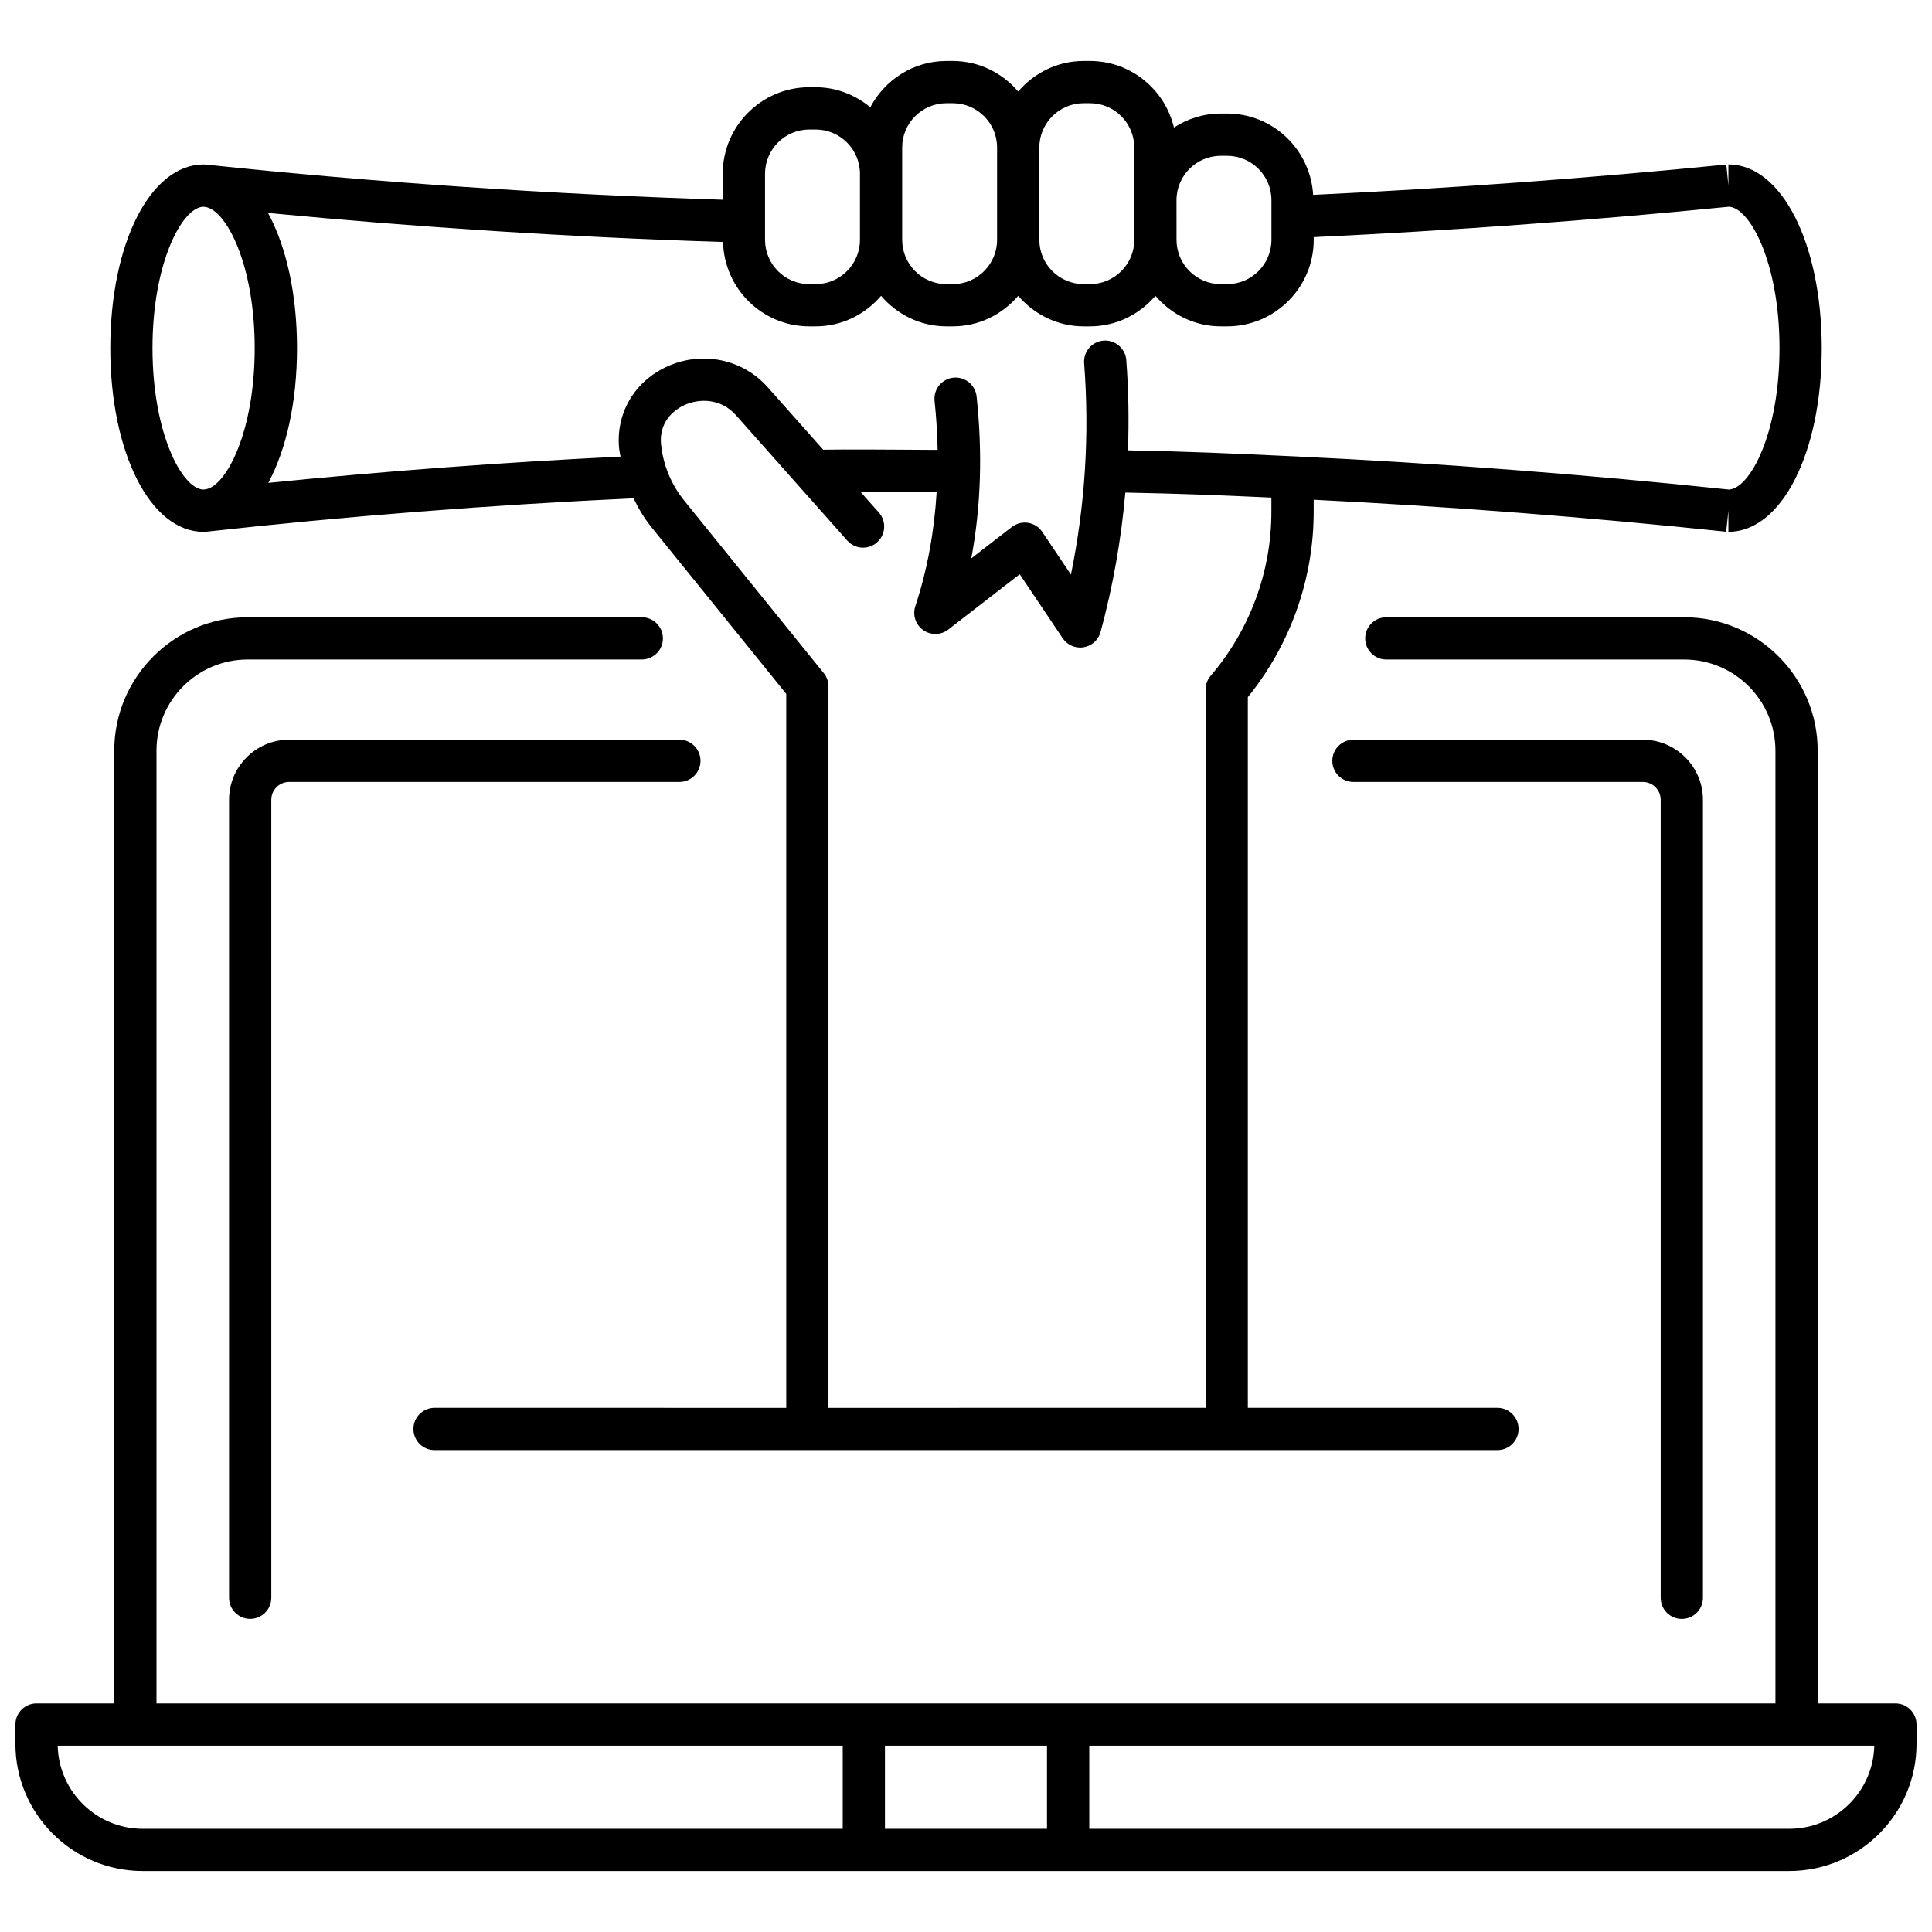
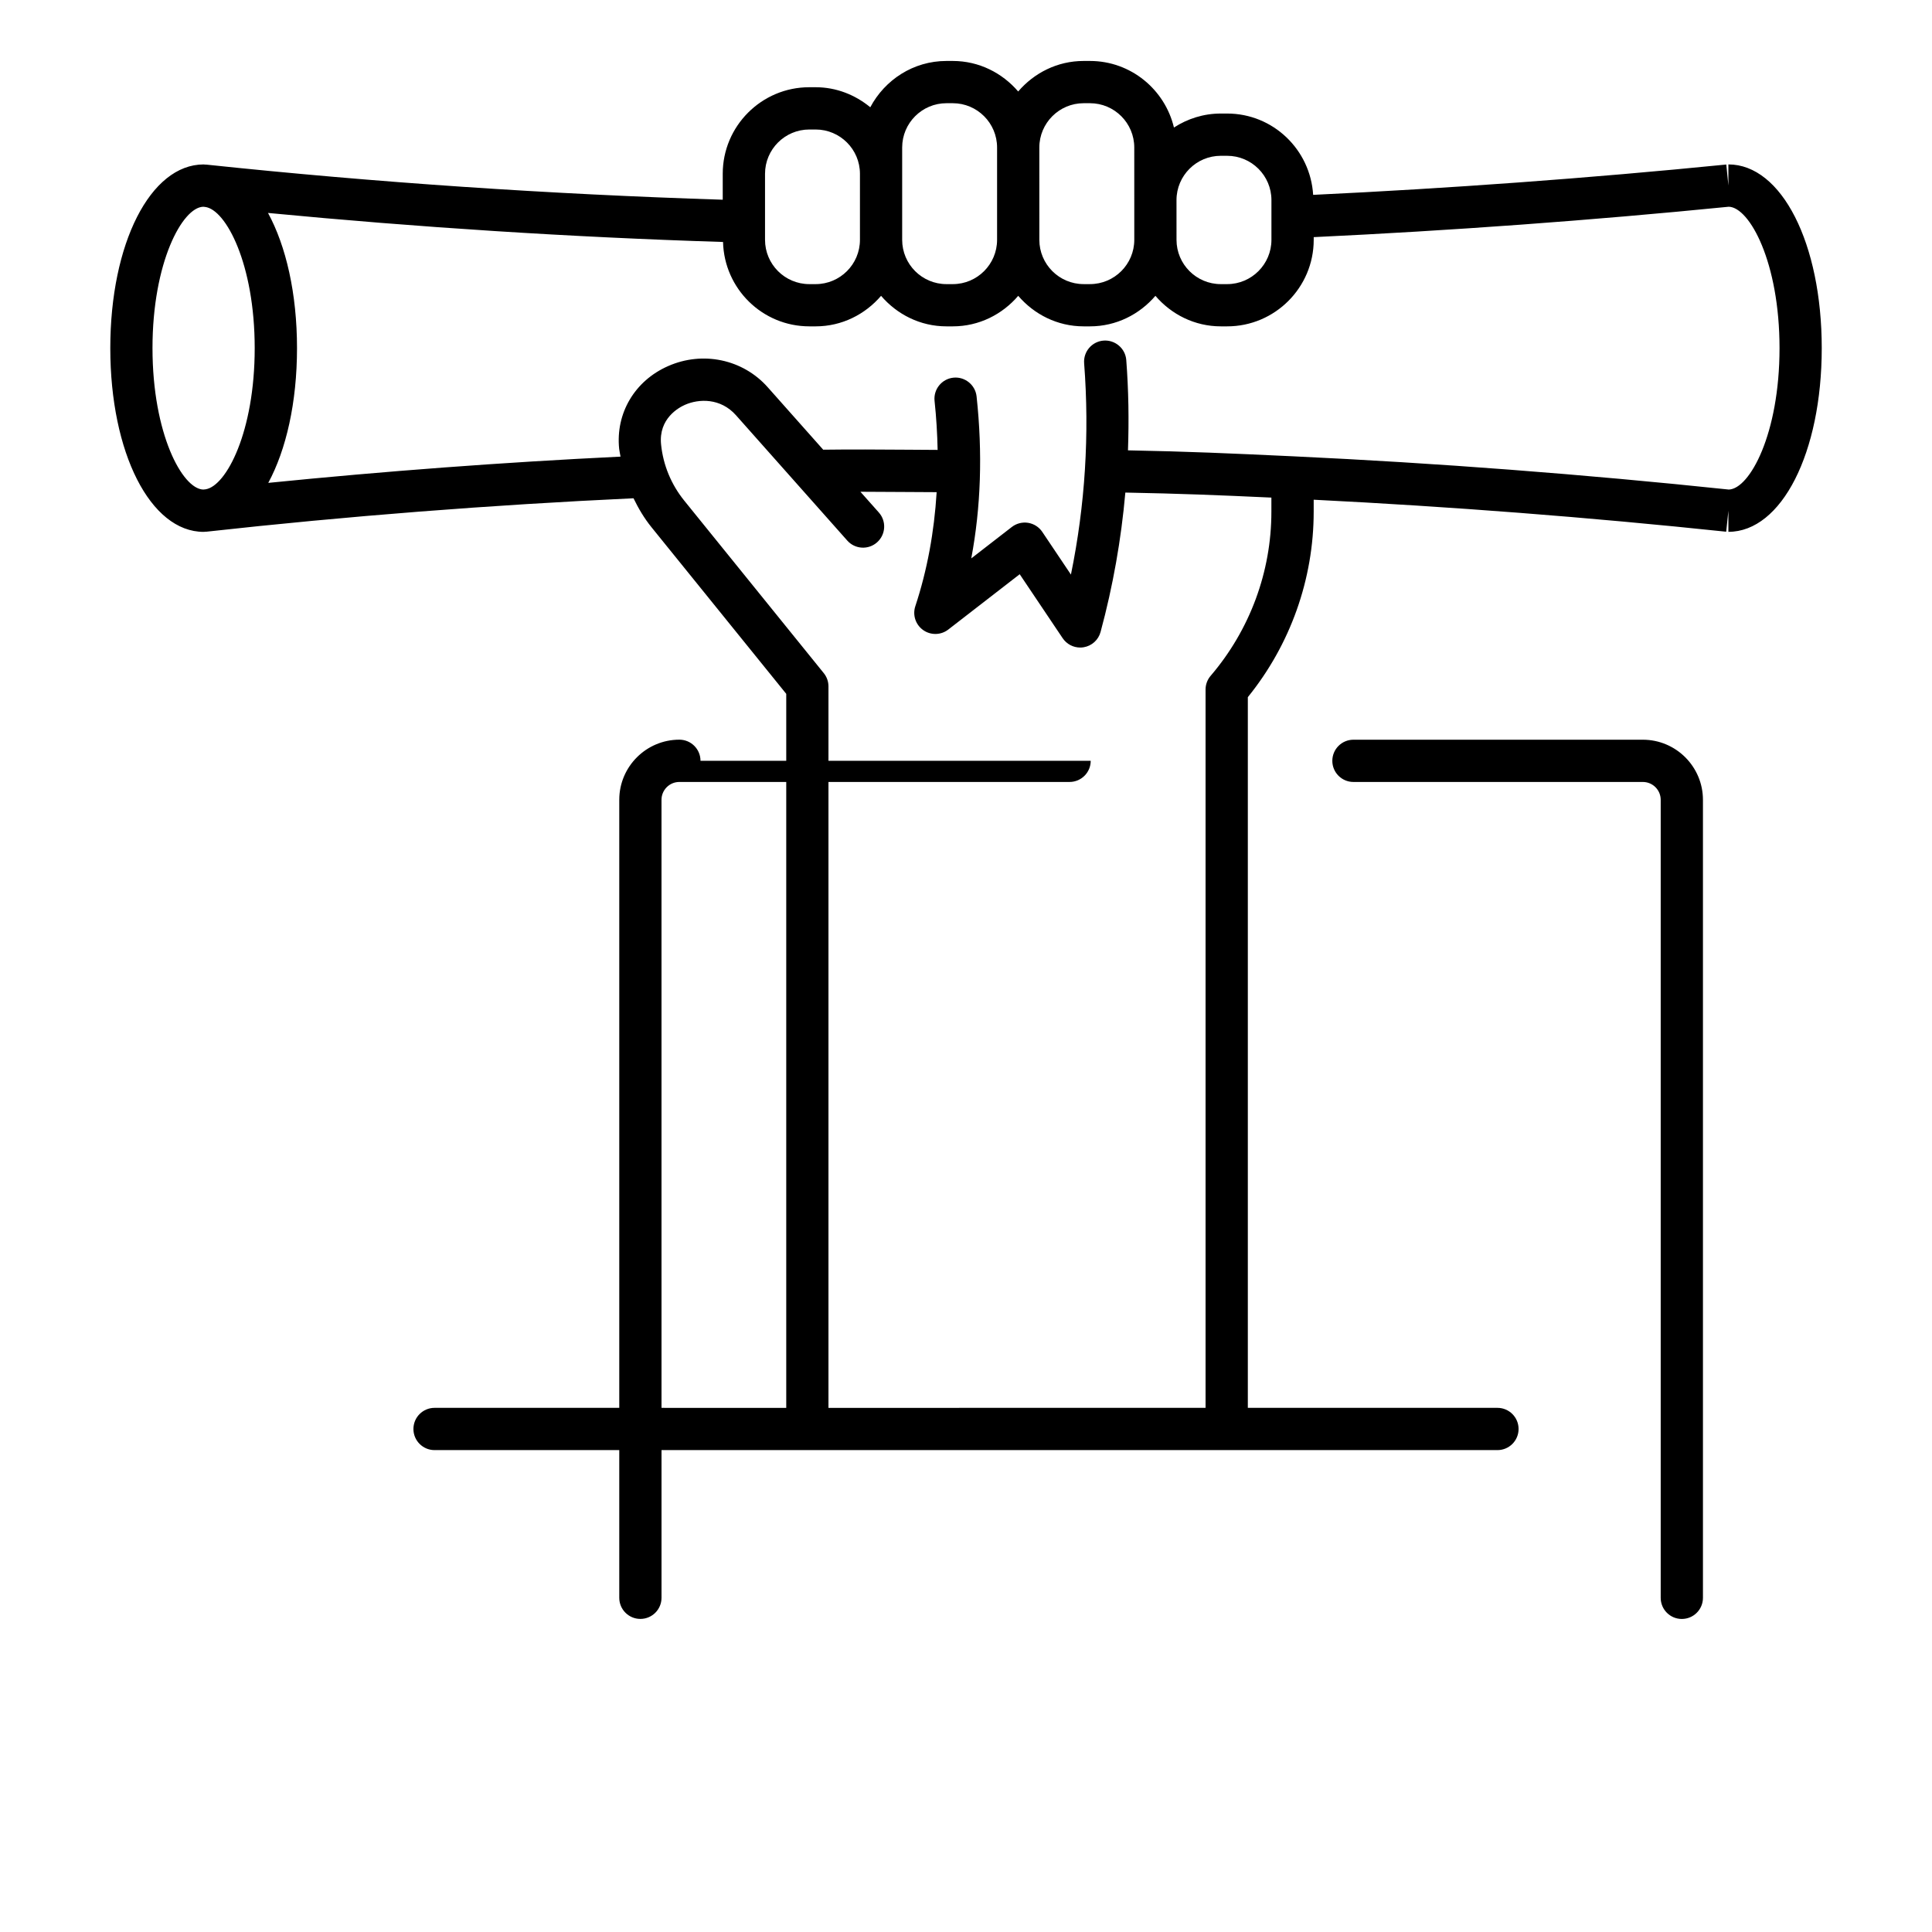
<svg xmlns="http://www.w3.org/2000/svg" width="800px" height="800px" version="1.1" viewBox="144 144 512 512">
  <defs>
    <clipPath id="a">
-       <path d="m148.09 307h503.81v333h-503.81z" />
-     </clipPath>
+       </clipPath>
  </defs>
  <g clip-path="url(#a)">
    <path d="m646.3 595.43h-20.594v-252.49c0-19.496-15.863-35.363-35.363-35.363l-78.953 0.004c-3.094 0-5.598 2.508-5.598 5.598 0 3.09 2.504 5.598 5.598 5.598h78.953c13.328 0 24.168 10.844 24.168 24.168v252.49l-181.85-0.004h-247.19v-252.49c0-13.324 10.844-24.168 24.168-24.168h104.44c3.09 0 5.598-2.508 5.598-5.598s-2.508-5.598-5.598-5.598l-104.44 0.004c-19.496 0-35.363 15.863-35.363 35.363v252.49l-20.594-0.004c-3.09 0-5.598 2.504-5.598 5.598v5.082c0 18.602 15.133 33.734 33.734 33.734h436.35c18.602 0 33.734-15.133 33.734-33.734v-5.082c-0.008-3.094-2.508-5.598-5.606-5.598zm-464.48 33.223c-12.254 0-22.258-9.836-22.531-22.027h208.04v22.027zm196.7 0v-22.027h42.945v22.027zm239.65 0h-185.5v-22.027h208.04c-0.277 12.191-10.277 22.027-22.531 22.027z" />
  </g>
  <path d="m589.7 573.04c3.094 0 5.598-2.504 5.598-5.598v-211.48c0-8.781-7.144-15.93-15.93-15.93h-76.691c-3.094 0-5.598 2.508-5.598 5.598s2.504 5.598 5.598 5.598h76.691c2.613 0 4.734 2.121 4.734 4.734v211.48c0 3.094 2.504 5.598 5.598 5.598z" />
-   <path d="m329.64 345.62c0-3.09-2.508-5.598-5.598-5.598h-103.41c-8.781 0-15.93 7.148-15.93 15.93v211.48c0 3.094 2.508 5.598 5.598 5.598 3.09 0 5.598-2.504 5.598-5.598l-0.004-211.47c0-2.613 2.121-4.734 4.734-4.734h103.41c3.094-0.004 5.602-2.512 5.602-5.602z" />
+   <path d="m329.64 345.62c0-3.09-2.508-5.598-5.598-5.598c-8.781 0-15.93 7.148-15.93 15.93v211.48c0 3.094 2.508 5.598 5.598 5.598 3.09 0 5.598-2.504 5.598-5.598l-0.004-211.47c0-2.613 2.121-4.734 4.734-4.734h103.41c3.094-0.004 5.602-2.512 5.602-5.602z" />
  <path d="m197.96 284.95c0.207 0 0.41-0.051 0.617-0.055v0.023c37.336-4.141 75.438-7.106 113.31-8.871 1.309 2.703 2.848 5.309 4.769 7.68l35.707 44.152v189.22l-93.203-0.004c-3.09 0-5.598 2.504-5.598 5.598s2.508 5.598 5.598 5.598h281.68c3.094 0 5.598-2.504 5.598-5.598s-2.504-5.598-5.598-5.598h-66.152v-188.34c11.273-13.918 17.453-31.285 17.453-49.148v-3.176c36.051 1.801 72.777 4.629 109.32 8.48l0.582-5.57v5.598c14.105 0 24.738-20.93 24.738-48.684s-10.629-48.684-24.738-48.684v5.598l-0.555-5.57c-36.621 3.648-73.41 6.324-109.49 8.039-0.727-11.992-10.621-21.551-22.793-21.551h-1.68c-4.578 0-8.828 1.383-12.418 3.707-2.406-10.086-11.441-17.641-22.258-17.641h-1.684c-6.957 0-13.129 3.18-17.336 8.09-4.211-4.91-10.379-8.09-17.336-8.09h-1.68c-8.777 0-16.324 5.012-20.18 12.27-3.965-3.262-8.969-5.309-14.488-5.309h-1.68c-12.645 0-22.934 10.289-22.934 22.934v6.875c-45.969-1.457-92.027-4.559-136.98-9.316v0.023c-0.195-0.004-0.387-0.055-0.586-0.055-14.105 0-24.738 20.93-24.738 48.684 0 27.75 10.629 48.688 24.738 48.688zm266.87 38.148c-0.867 1.012-1.344 2.305-1.344 3.637v190.36l-99.934 0.004v-191.2c0-1.281-0.441-2.523-1.25-3.519l-36.957-45.691c-3.469-4.289-5.598-9.434-6.152-14.879-0.707-6.879 4.684-9.809 6.356-10.539 3.66-1.605 9.395-1.848 13.508 2.789l29.477 33.195c2.047 2.316 5.594 2.523 7.902 0.465 2.312-2.055 2.519-5.594 0.465-7.902l-4.883-5.496c4.16 0.004 8.406 0.039 12.586 0.066 2.586 0.016 5.121 0.035 7.617 0.043-0.648 10.59-2.508 20.707-5.652 30.223-0.773 2.336 0.074 4.902 2.082 6.324 2.004 1.418 4.707 1.371 6.66-0.145l18.922-14.656 11.387 16.957c1.051 1.562 2.801 2.473 4.644 2.473 0.301 0 0.605-0.023 0.914-0.074 2.168-0.359 3.918-1.949 4.488-4.062 3.285-12.148 5.465-24.492 6.562-36.934 14.633 0.281 24.324 0.668 38.703 1.332v3.738c0.012 15.91-5.711 31.355-16.102 43.5zm2.695-137.81h1.68c6.473 0 11.738 5.262 11.738 11.738v10.531c0 6.473-5.262 11.738-11.738 11.738h-1.68c-6.473 0-11.738-5.262-11.738-11.738l-0.004-10.535c0.008-6.473 5.269-11.734 11.742-11.734zm-36.355-13.938h1.684c6.473 0 11.738 5.262 11.738 11.738l0.004 13.934v10.531c0 6.473-5.262 11.738-11.738 11.738h-1.684c-6.473 0-11.738-5.262-11.738-11.738l-0.004-24.465c0.008-6.473 5.269-11.738 11.738-11.738zm-48.086 11.738c0-6.473 5.262-11.738 11.734-11.738h1.68c6.473 0 11.738 5.262 11.738 11.738v24.469c0 6.473-5.262 11.738-11.738 11.738h-1.68c-6.473 0-11.734-5.262-11.734-11.738zm-36.344 6.969c0-6.473 5.262-11.738 11.738-11.738h1.68c6.473 0 11.738 5.262 11.738 11.738v17.5c0 6.473-5.262 11.738-11.738 11.738h-1.68c-6.473 0-11.738-5.262-11.738-11.738zm11.738 40.43h1.68c6.957 0 13.129-3.18 17.336-8.09 4.211 4.91 10.371 8.09 17.332 8.09h1.68c6.957 0 13.129-3.18 17.336-8.09 4.211 4.91 10.379 8.09 17.336 8.09h1.684c6.957 0 13.129-3.18 17.336-8.09 4.211 4.91 10.379 8.09 17.336 8.09h1.68c12.645 0 22.934-10.289 22.934-22.934v-0.711c36.246-1.715 73.211-4.398 110-8.055 5.519 0.164 13.445 14.719 13.445 37.477 0 22.746-7.914 37.293-13.434 37.473-38.562-4.059-77.367-7.023-115.34-8.805-17.512-0.816-27.625-1.27-43.895-1.586 0.281-7.953 0.164-15.941-0.453-23.938-0.234-3.078-2.957-5.375-6.008-5.148-3.086 0.234-5.391 2.926-5.156 6.012 1.449 18.82 0.27 37.602-3.5 55.996l-7.59-11.309c-0.863-1.289-2.223-2.156-3.758-2.406-1.523-0.242-3.09 0.152-4.316 1.102l-10.746 8.324c2.547-13.531 3.027-27.898 1.41-42.918-0.332-3.074-3.113-5.297-6.164-4.973-3.074 0.332-5.301 3.09-4.973 6.164 0.469 4.394 0.723 8.715 0.812 12.977-2.543-0.012-5.141-0.027-7.769-0.051-7.617-0.055-15.418-0.102-22.555-0.004l-14.711-16.562c-6.566-7.394-17.176-9.656-26.383-5.598-8.855 3.891-13.949 12.5-12.98 21.926 0.074 0.699 0.258 1.379 0.363 2.07-31.168 1.504-62.445 3.852-93.352 6.957 4.731-8.754 7.617-21.293 7.617-35.707 0-14.48-2.91-27.066-7.688-35.828 39.746 3.812 80.172 6.426 120.59 7.695 0.305 12.379 10.418 22.359 22.867 22.359zm-160.63-31.695c0.176 0.016 0.348 0.027 0.523 0.051 5.496 0.695 13.129 15.098 13.129 37.422 0 22.168-7.523 36.527-13.008 37.406-0.211 0.023-0.43 0.043-0.648 0.066-5.519-0.195-13.43-14.746-13.43-37.473-0.004-22.746 7.914-37.301 13.434-37.473z" />
</svg>